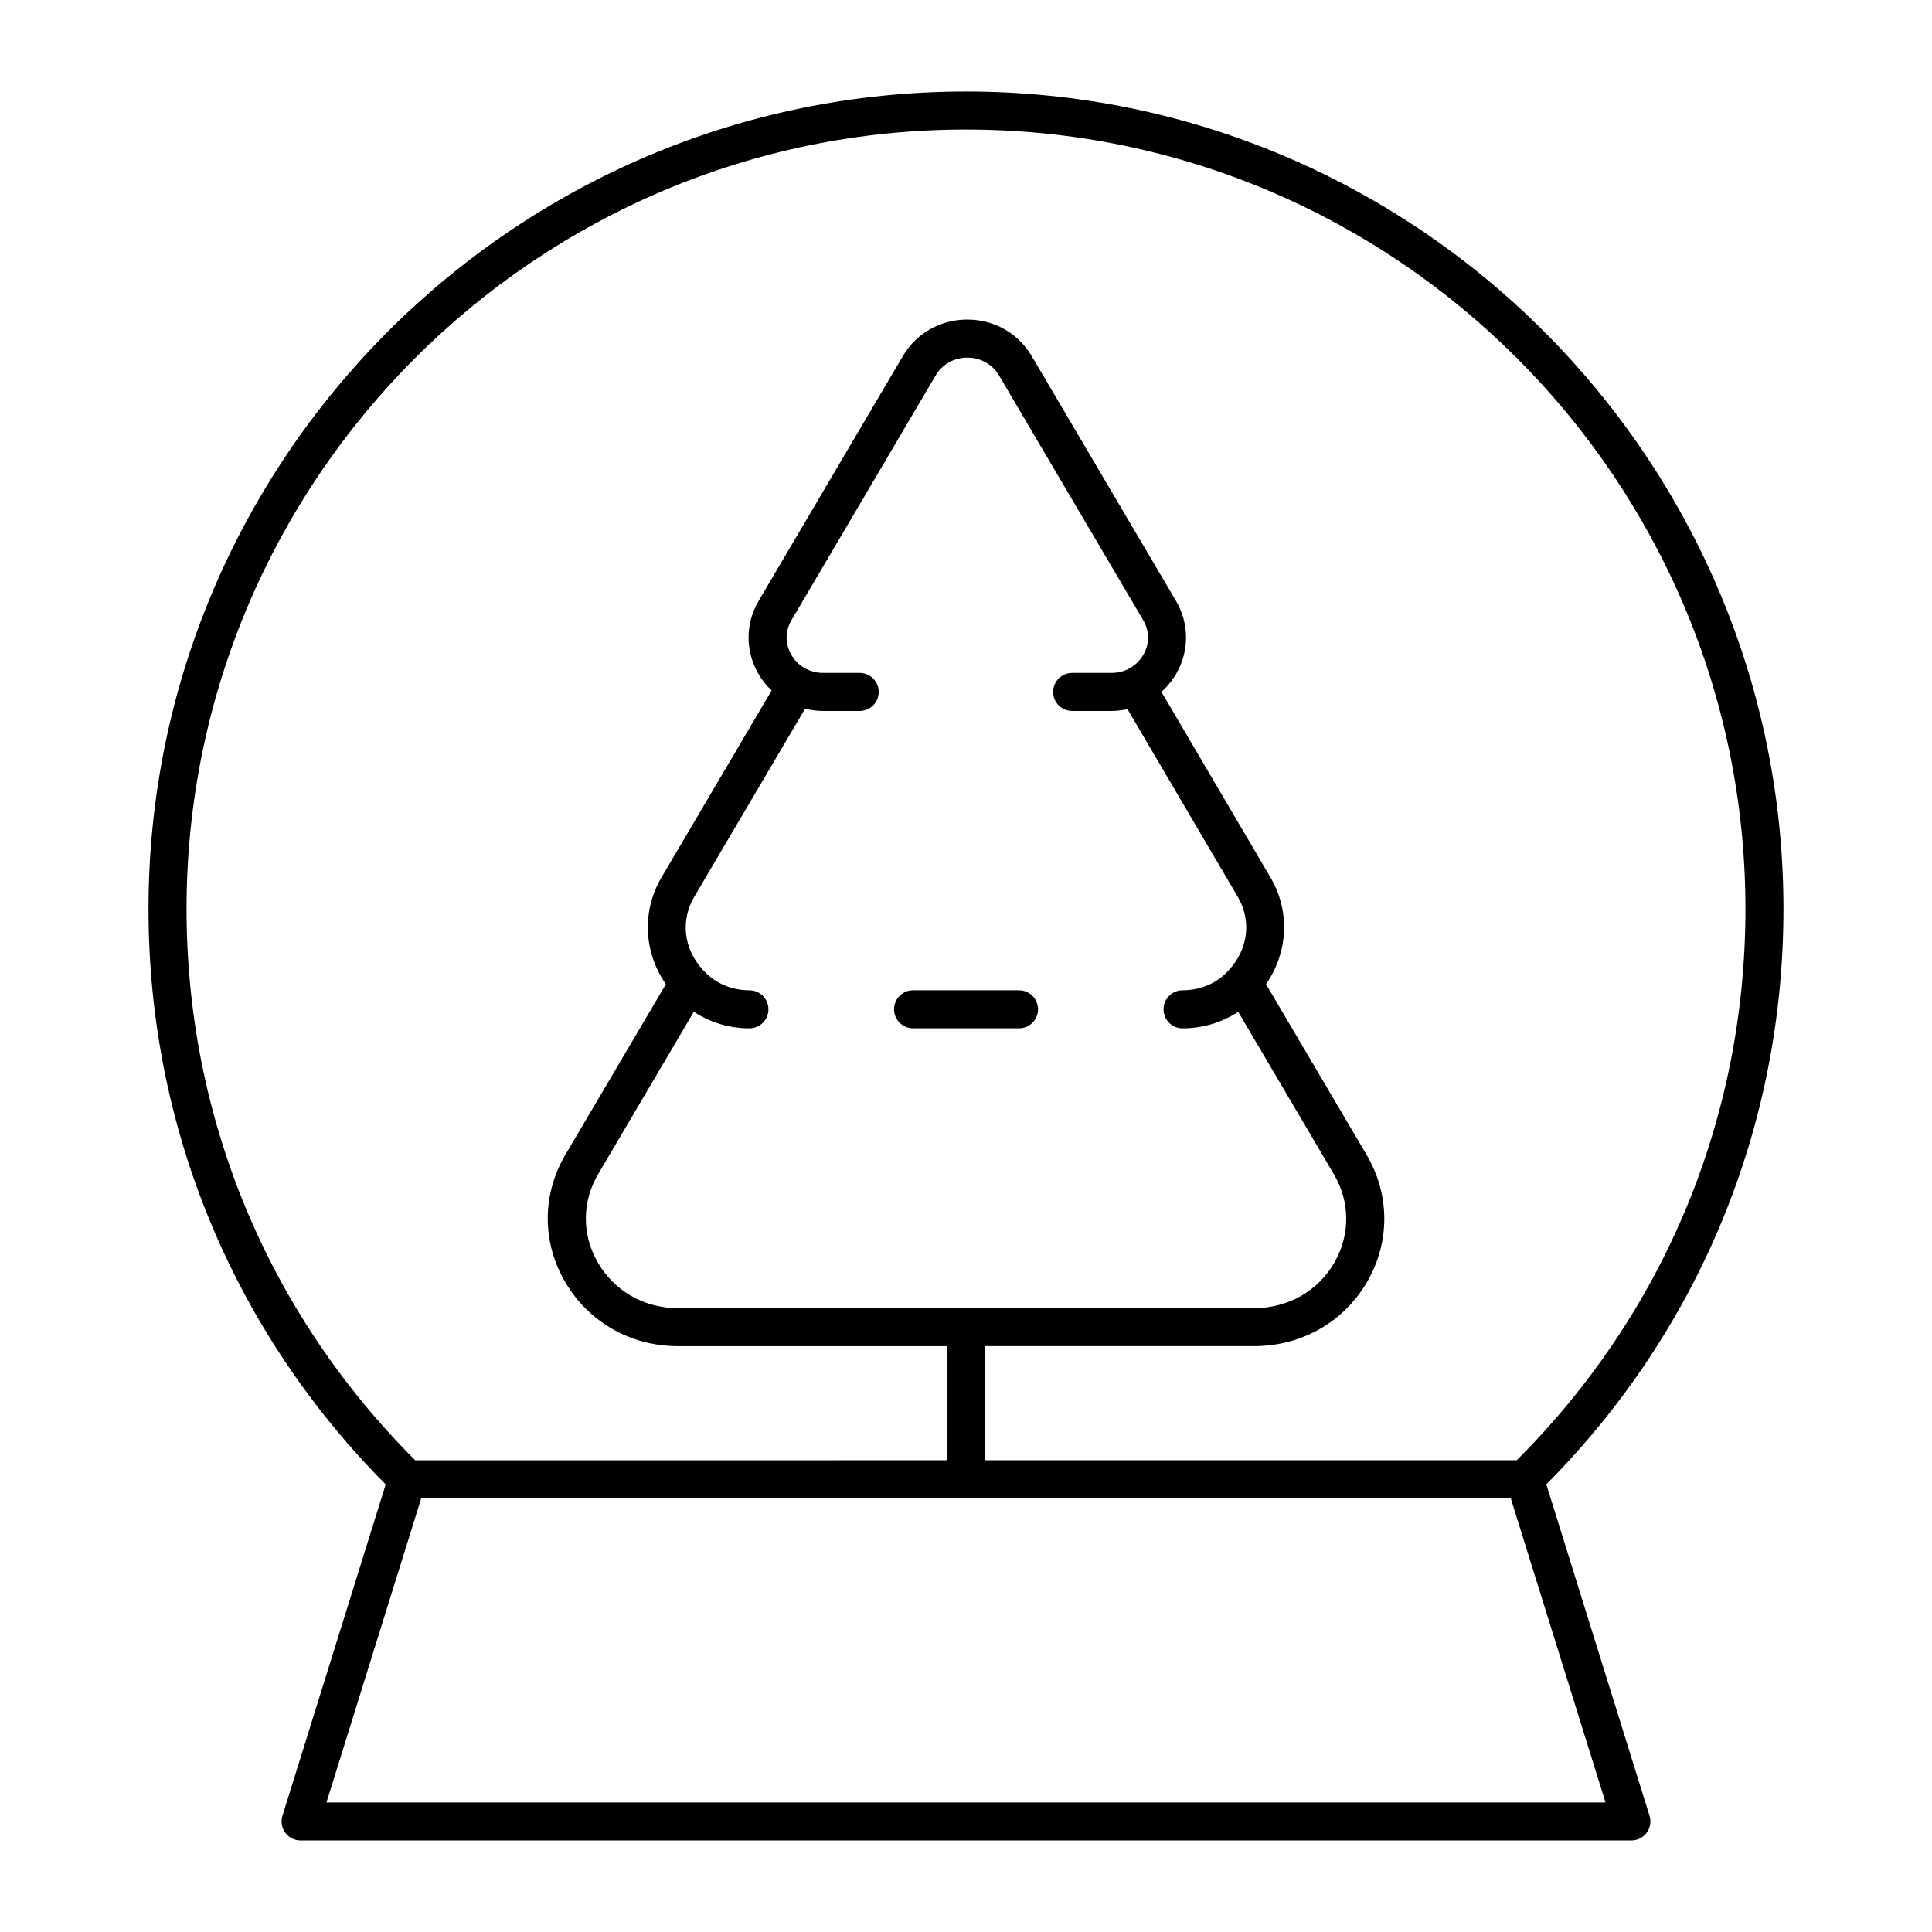
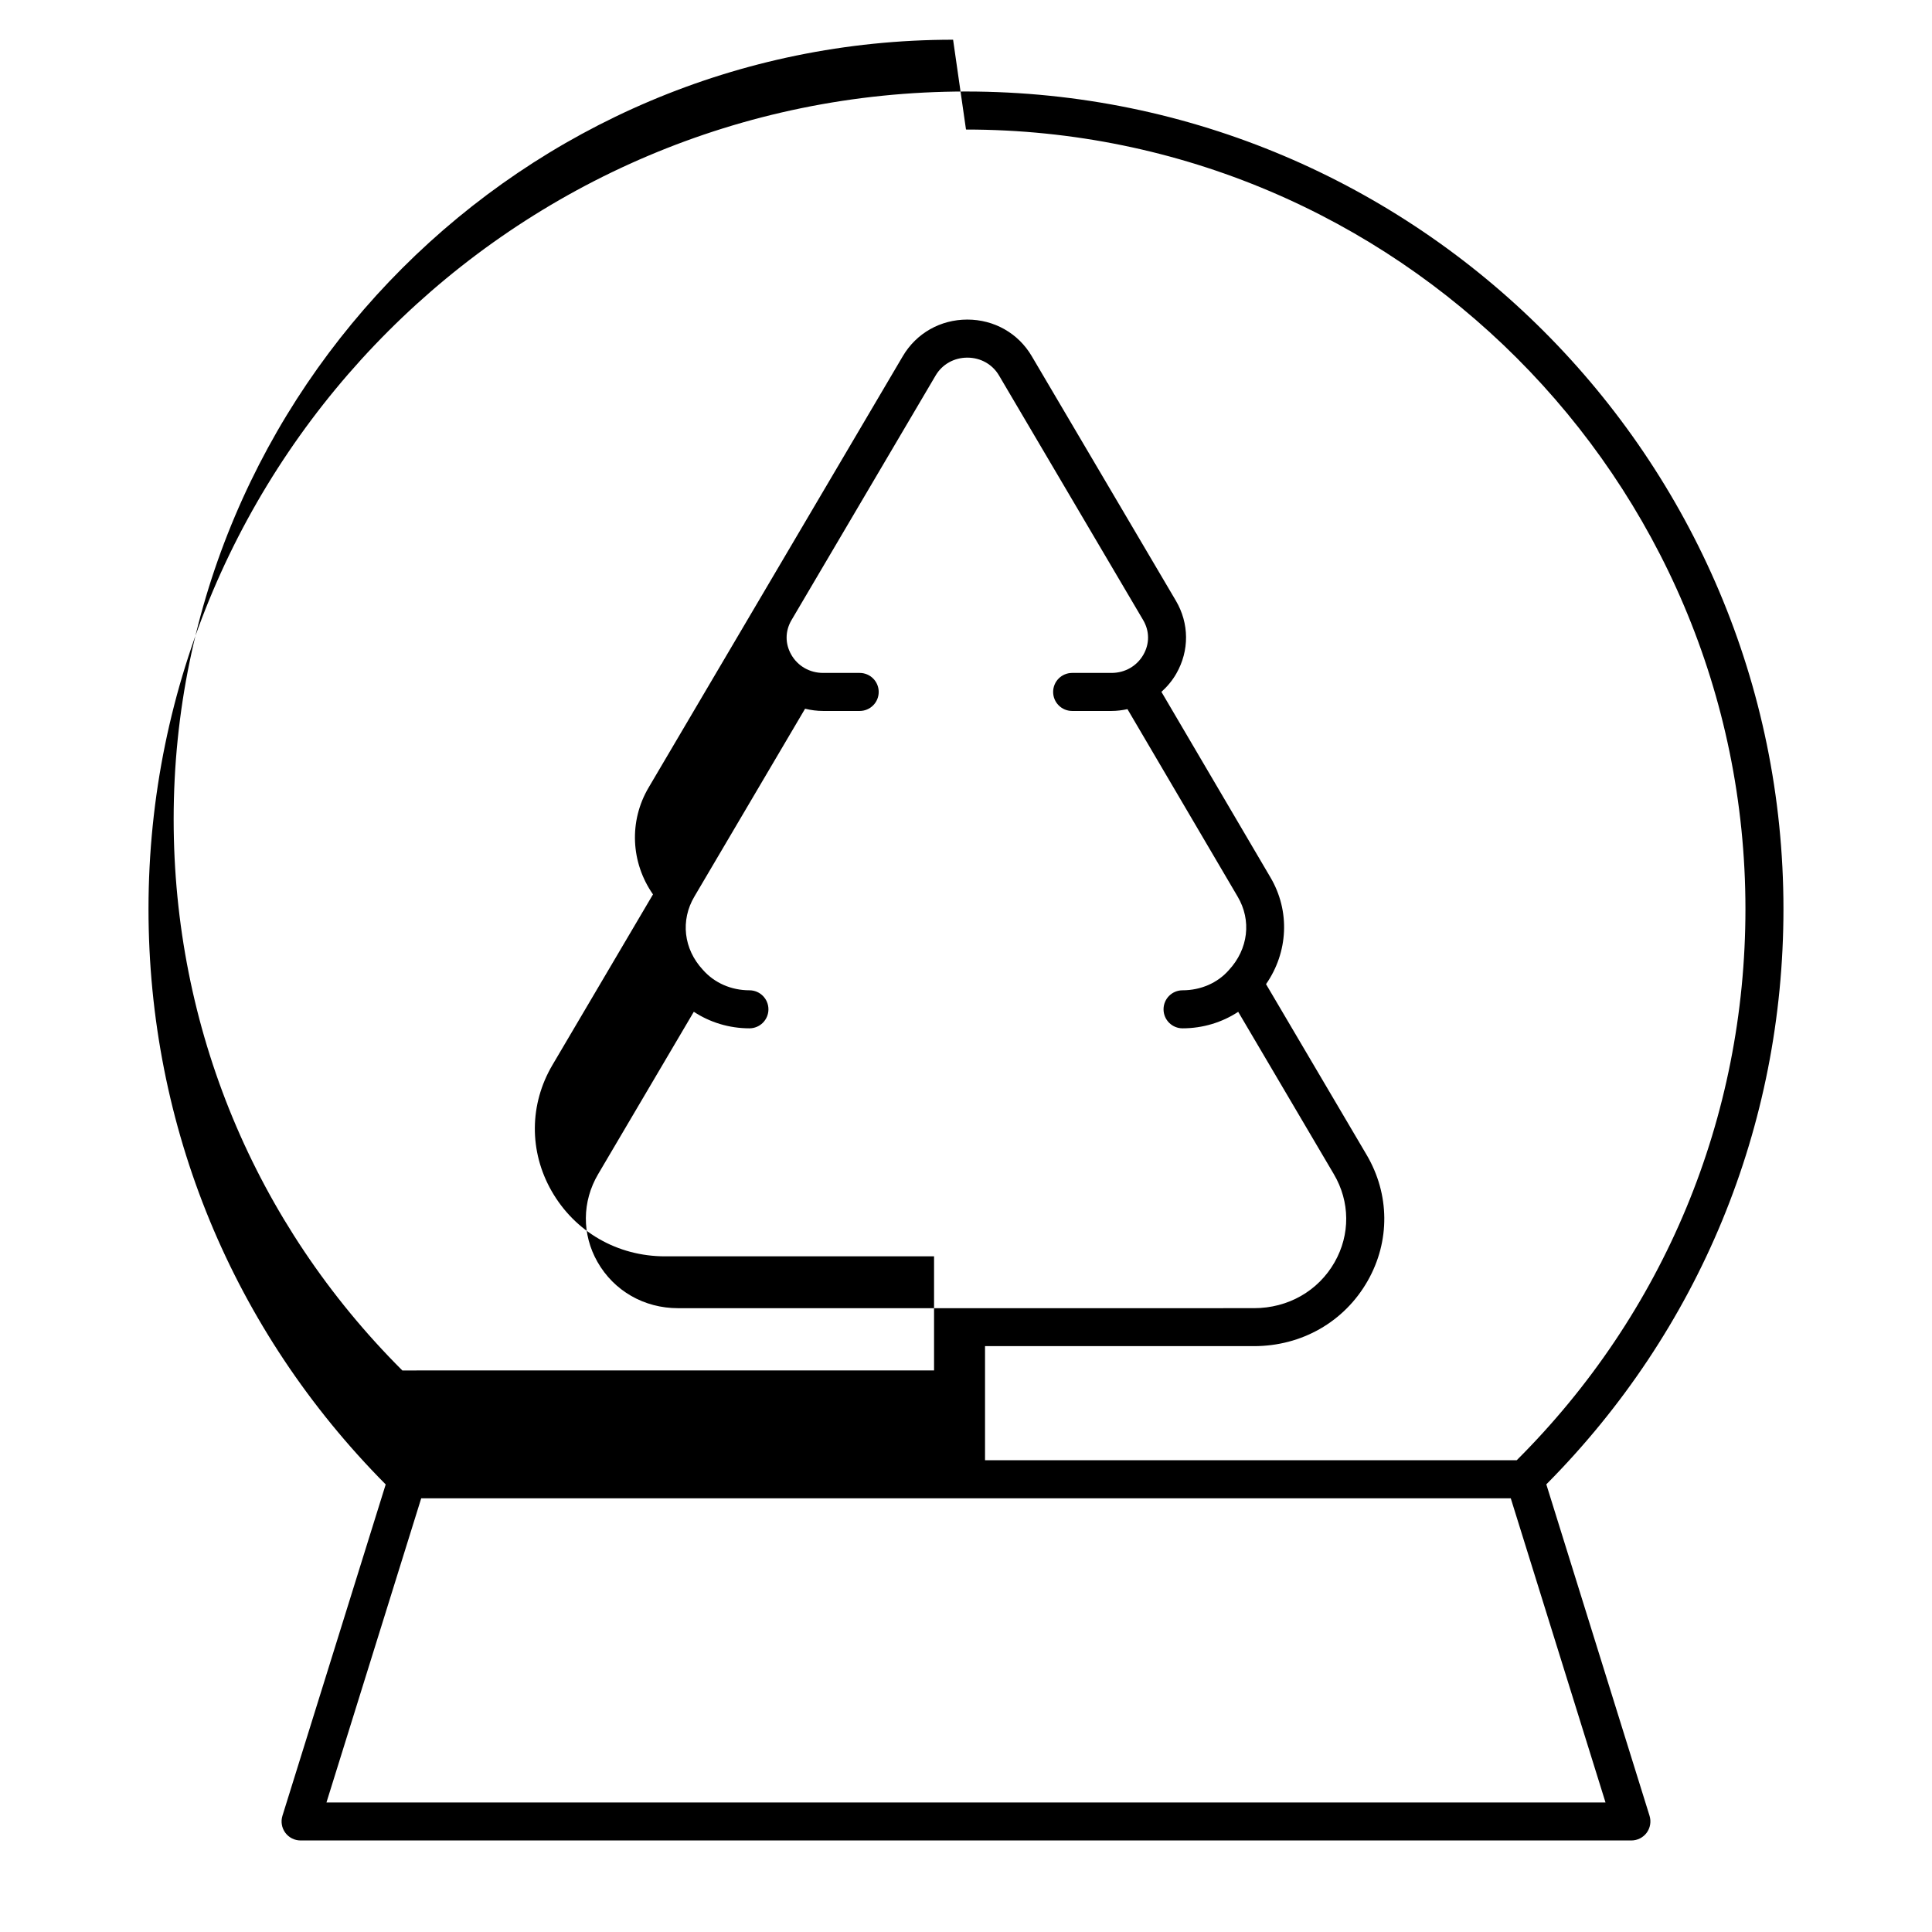
<svg xmlns="http://www.w3.org/2000/svg" fill="#000000" width="800px" height="800px" version="1.1" viewBox="144 144 512 512">
  <g>
-     <path d="m385.97 416.51h28.078c2.785 0 5.039-2.254 5.039-5.039s-2.254-5.039-5.039-5.039h-28.078c-2.785 0-5.039 2.254-5.039 5.039 0 2.789 2.25 5.039 5.039 5.039z" />
-     <path d="m553.79 537.37c40.52-40.828 62.844-94.832 62.844-152.48 0-119.45-97.184-216.64-216.64-216.64s-216.64 97.184-216.64 216.64c0 57.668 22.328 111.67 62.859 152.5l-27.363 87.812c-0.48 1.531-0.195 3.199 0.75 4.488 0.945 1.289 2.453 2.051 4.062 2.051h352.67c1.602 0 3.109-0.762 4.062-2.051 0.945-1.289 1.223-2.957 0.75-4.488zm-153.79-359.04c113.89 0 206.56 92.664 206.56 206.56 0 55.305-21.531 107.09-60.617 146.09h-140.9v-30.238h71.258c12.699 0 23.961-6.449 30.129-17.262 5.996-10.508 5.891-23.016-0.281-33.465l-26.637-45.203c5.875-8.438 6.445-19.402 1.137-28.348l-28.859-49.113c1.535-1.379 2.891-2.992 3.961-4.863 3.465-6.062 3.414-13.273-0.133-19.297l-38.203-64.82c-3.57-6.062-9.957-9.68-17.07-9.68h-0.004c-7.113 0-13.496 3.617-17.074 9.68l-38.195 64.824c-3.547 6.019-3.598 13.234-0.133 19.297 0.973 1.703 2.18 3.199 3.551 4.504l-29.145 49.457c-5.332 8.992-4.734 19.992 1.125 28.371l-26.637 45.195c-6.144 10.402-6.238 22.898-0.242 33.406 6.191 10.844 17.438 17.32 30.086 17.32h71.277v30.238l-140.91 0.004c-39.078-39.012-60.605-90.801-60.605-146.1 0-113.9 92.66-206.56 206.56-206.56zm-72.133 233.8c4.266 2.812 9.371 4.387 14.738 4.387 2.785 0 5.039-2.254 5.039-5.039s-2.254-5.039-5.039-5.039c-4.816 0-9.285-1.945-12.348-5.445-5.098-5.488-5.977-13.098-2.231-19.406l29.328-49.766c1.543 0.371 3.148 0.59 4.801 0.59h9.672c2.785 0 5.039-2.254 5.039-5.039 0-2.785-2.254-5.039-5.039-5.039h-9.672c-3.566 0-6.727-1.805-8.457-4.832-1.672-2.926-1.648-6.273 0.066-9.18l38.195-64.824c1.742-2.957 4.883-4.719 8.395-4.719h0.004c3.508 0 6.644 1.762 8.387 4.719l38.199 64.824c1.715 2.906 1.738 6.254 0.066 9.18-1.734 3.027-4.891 4.832-8.457 4.832h-10.422c-2.785 0-5.039 2.254-5.039 5.039 0 2.785 2.254 5.039 5.039 5.039h10.422c1.457 0 2.863-0.188 4.238-0.48l29.188 49.664c3.734 6.297 2.856 13.91-2.332 19.504-2.973 3.394-7.438 5.34-12.258 5.34-2.785 0-5.039 2.254-5.039 5.039s2.254 5.039 5.039 5.039c5.379 0 10.504-1.582 14.746-4.375l25.34 43.012c4.309 7.289 4.387 16.02 0.207 23.348-4.348 7.629-12.34 12.176-21.371 12.176l-152.63 0.004c-8.984 0-16.957-4.574-21.332-12.238-4.18-7.332-4.117-16.035 0.168-23.293zm-97.352 209.54 25.113-80.609h288.74l25.109 80.609z" />
+     <path d="m553.79 537.37c40.52-40.828 62.844-94.832 62.844-152.48 0-119.45-97.184-216.64-216.64-216.64s-216.64 97.184-216.64 216.64c0 57.668 22.328 111.67 62.859 152.5l-27.363 87.812c-0.48 1.531-0.195 3.199 0.75 4.488 0.945 1.289 2.453 2.051 4.062 2.051h352.67c1.602 0 3.109-0.762 4.062-2.051 0.945-1.289 1.223-2.957 0.75-4.488zm-153.79-359.04c113.89 0 206.56 92.664 206.56 206.56 0 55.305-21.531 107.09-60.617 146.09h-140.9v-30.238h71.258c12.699 0 23.961-6.449 30.129-17.262 5.996-10.508 5.891-23.016-0.281-33.465l-26.637-45.203c5.875-8.438 6.445-19.402 1.137-28.348l-28.859-49.113c1.535-1.379 2.891-2.992 3.961-4.863 3.465-6.062 3.414-13.273-0.133-19.297l-38.203-64.82c-3.57-6.062-9.957-9.68-17.07-9.68h-0.004c-7.113 0-13.496 3.617-17.074 9.68l-38.195 64.824l-29.145 49.457c-5.332 8.992-4.734 19.992 1.125 28.371l-26.637 45.195c-6.144 10.402-6.238 22.898-0.242 33.406 6.191 10.844 17.438 17.32 30.086 17.32h71.277v30.238l-140.91 0.004c-39.078-39.012-60.605-90.801-60.605-146.1 0-113.9 92.66-206.56 206.56-206.56zm-72.133 233.8c4.266 2.812 9.371 4.387 14.738 4.387 2.785 0 5.039-2.254 5.039-5.039s-2.254-5.039-5.039-5.039c-4.816 0-9.285-1.945-12.348-5.445-5.098-5.488-5.977-13.098-2.231-19.406l29.328-49.766c1.543 0.371 3.148 0.59 4.801 0.59h9.672c2.785 0 5.039-2.254 5.039-5.039 0-2.785-2.254-5.039-5.039-5.039h-9.672c-3.566 0-6.727-1.805-8.457-4.832-1.672-2.926-1.648-6.273 0.066-9.18l38.195-64.824c1.742-2.957 4.883-4.719 8.395-4.719h0.004c3.508 0 6.644 1.762 8.387 4.719l38.199 64.824c1.715 2.906 1.738 6.254 0.066 9.18-1.734 3.027-4.891 4.832-8.457 4.832h-10.422c-2.785 0-5.039 2.254-5.039 5.039 0 2.785 2.254 5.039 5.039 5.039h10.422c1.457 0 2.863-0.188 4.238-0.48l29.188 49.664c3.734 6.297 2.856 13.91-2.332 19.504-2.973 3.394-7.438 5.34-12.258 5.34-2.785 0-5.039 2.254-5.039 5.039s2.254 5.039 5.039 5.039c5.379 0 10.504-1.582 14.746-4.375l25.34 43.012c4.309 7.289 4.387 16.02 0.207 23.348-4.348 7.629-12.34 12.176-21.371 12.176l-152.63 0.004c-8.984 0-16.957-4.574-21.332-12.238-4.18-7.332-4.117-16.035 0.168-23.293zm-97.352 209.54 25.113-80.609h288.74l25.109 80.609z" />
  </g>
</svg>